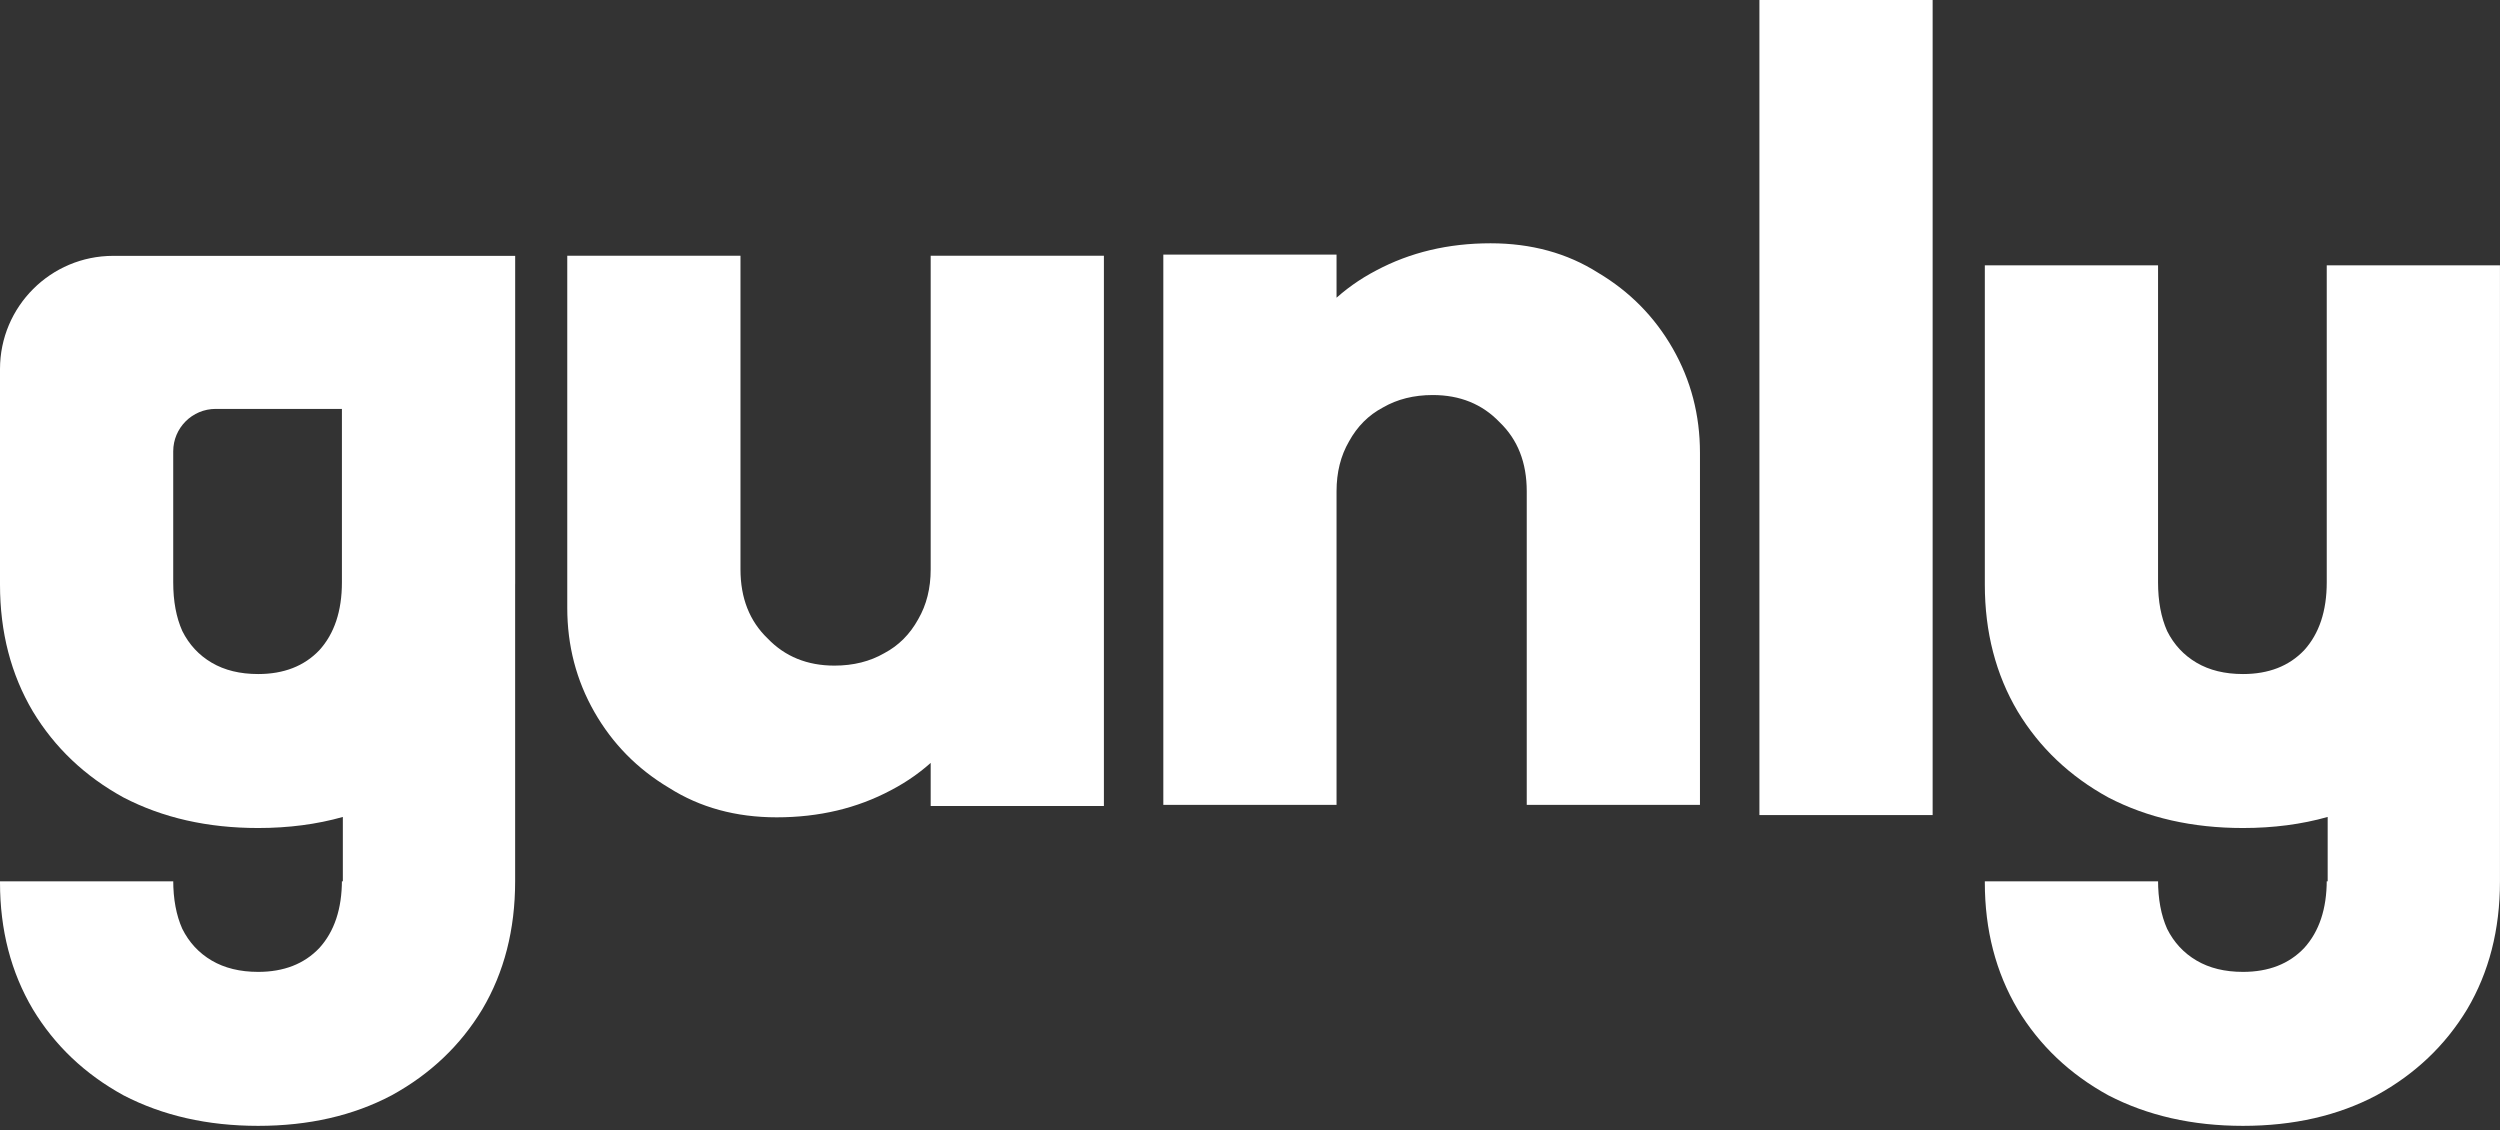
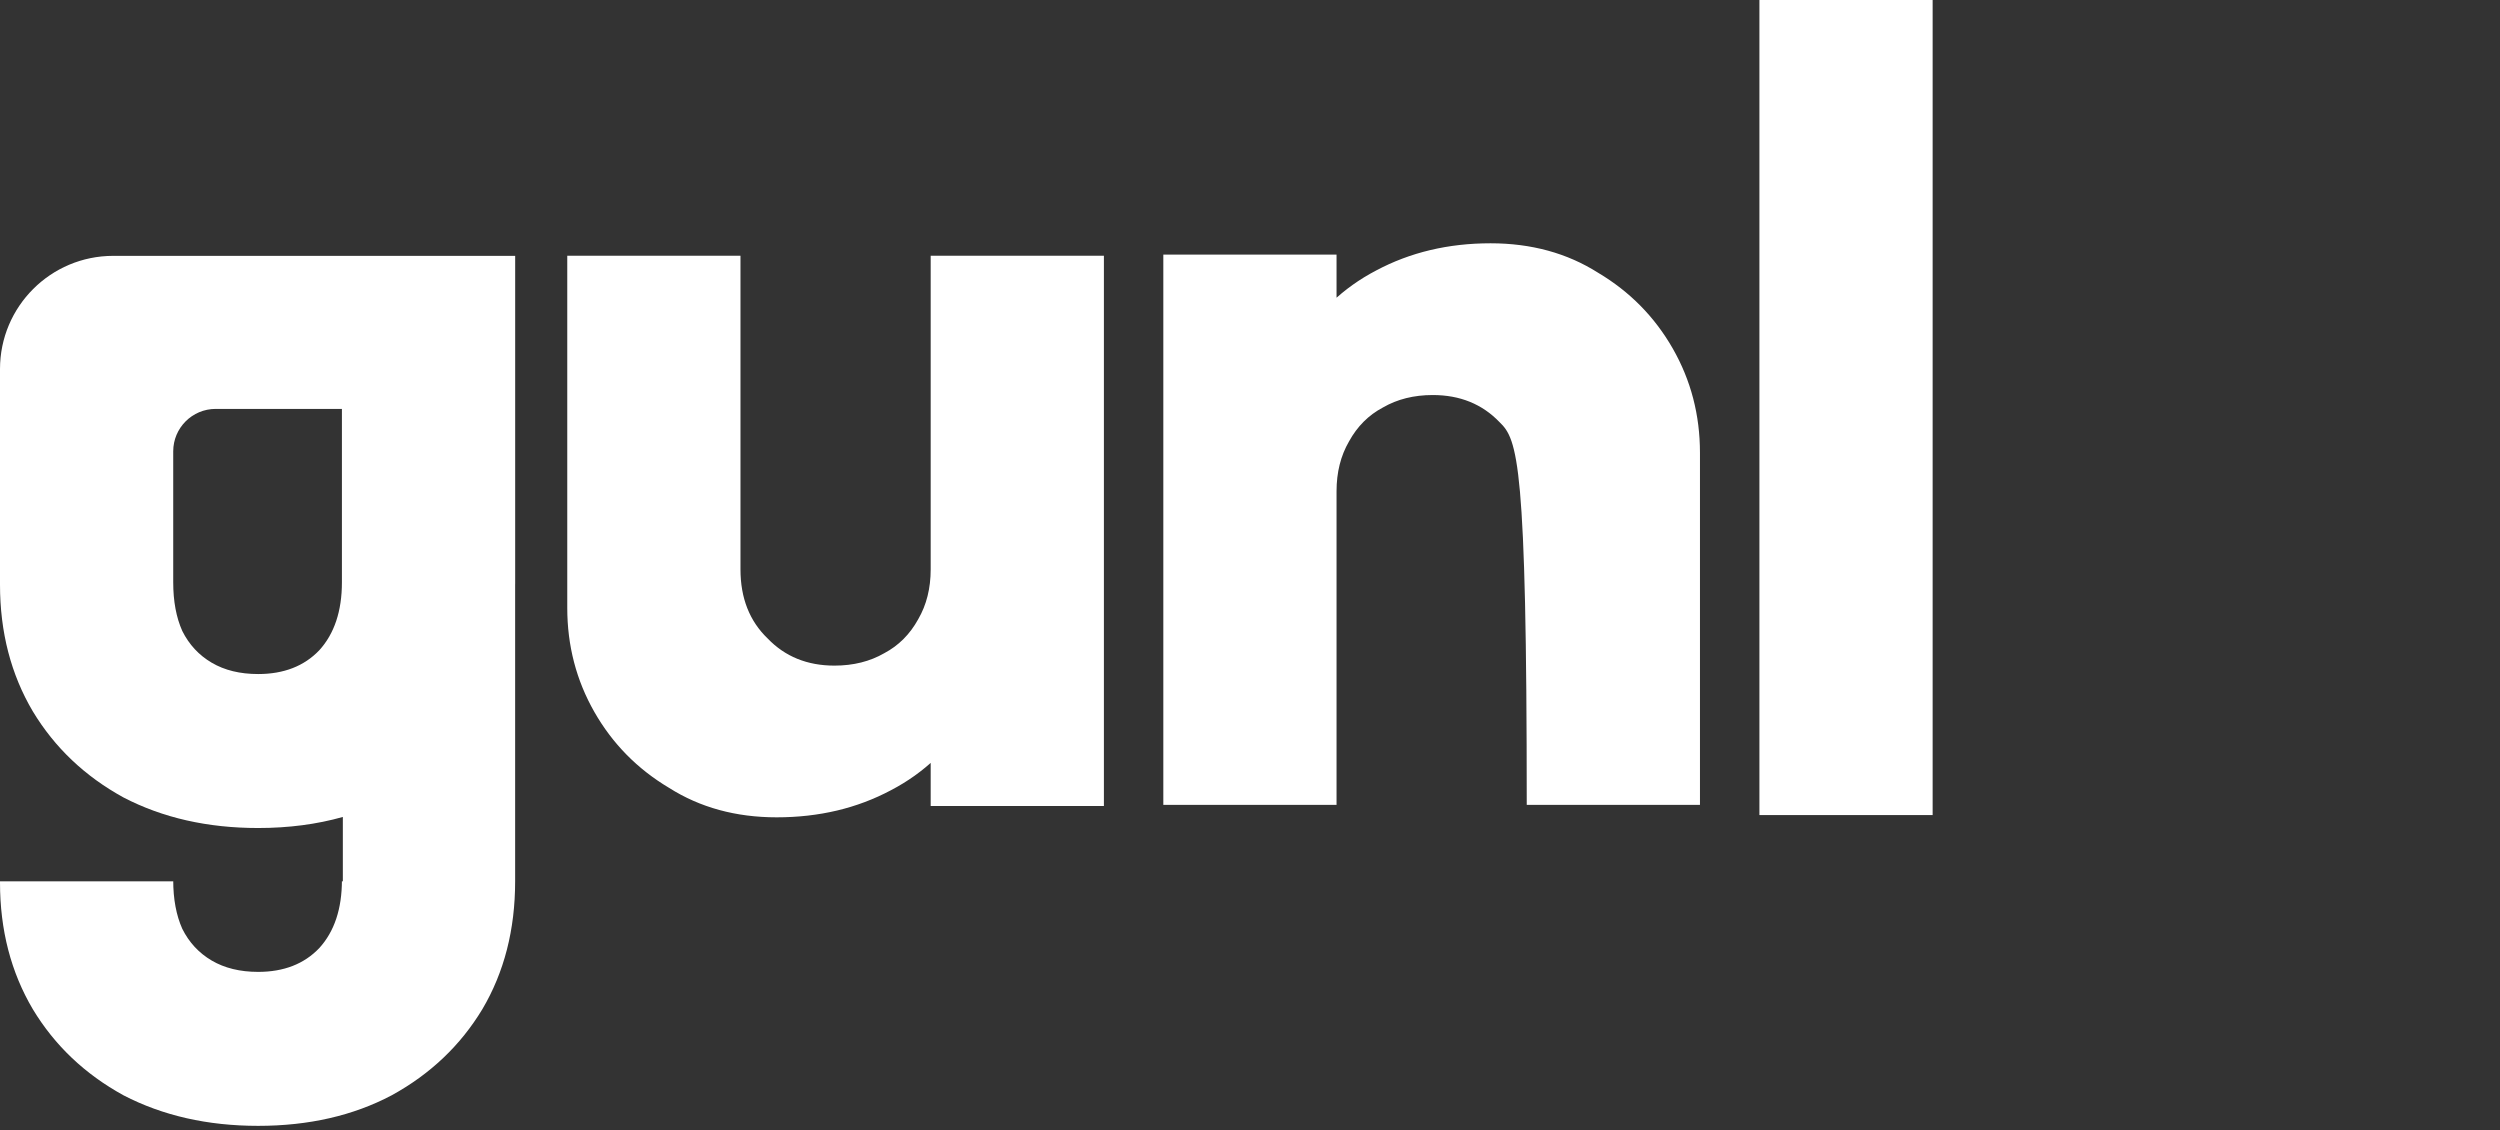
<svg xmlns="http://www.w3.org/2000/svg" width="73" height="33" viewBox="0 0 73 33" fill="none">
  <rect x="0" y="0" width="73" height="33" fill="#333333" stroke="none" />
  <g id="Group 9">
    <path id="Vector" d="M51.375 23.8V0H56.433V23.8H51.375Z" fill="white" />
    <path id="Vector_2" d="M21.622 7.468L21.622 16.626C21.622 17.463 21.887 18.136 22.415 18.643C22.922 19.172 23.573 19.436 24.366 19.436C24.917 19.436 25.402 19.315 25.821 19.073C26.239 18.852 26.57 18.521 26.812 18.081C27.055 17.662 27.176 17.177 27.176 16.626L29.127 17.585C29.127 18.841 28.851 19.943 28.3 20.891C27.749 21.838 26.989 22.566 26.019 23.073C25.027 23.602 23.914 23.866 22.68 23.866C21.49 23.866 20.443 23.58 19.539 23.007C18.613 22.456 17.886 21.717 17.357 20.792C16.828 19.866 16.564 18.852 16.564 17.75L16.564 7.468L21.622 7.468ZM32.234 7.468L32.234 23.536L27.176 23.536L27.176 7.468L32.234 7.468Z" fill="white" />
-     <path id="Vector_3" d="M44.581 23.502L44.581 14.345C44.581 13.507 44.317 12.835 43.788 12.328C43.281 11.799 42.631 11.535 41.837 11.535C41.286 11.535 40.801 11.656 40.383 11.898C39.964 12.119 39.633 12.449 39.391 12.89C39.148 13.309 39.027 13.794 39.027 14.345L37.076 13.386C37.076 12.13 37.352 11.028 37.903 10.08C38.454 9.132 39.214 8.405 40.184 7.898C41.176 7.369 42.289 7.104 43.523 7.104C44.713 7.104 45.76 7.391 46.664 7.964C47.59 8.515 48.317 9.253 48.846 10.179C49.375 11.105 49.639 12.119 49.639 13.221L49.639 23.502L44.581 23.502ZM33.969 23.502L33.969 7.435L39.027 7.435L39.027 23.502L33.969 23.502Z" fill="white" />
-     <path id="Union" d="M65.495 24.178C64.018 24.178 62.707 23.881 61.561 23.285C60.437 22.668 59.555 21.831 58.916 20.773C58.277 19.693 57.957 18.459 57.957 17.07V7.747H63.015V17.004C63.015 17.555 63.103 18.029 63.28 18.426C63.478 18.822 63.765 19.131 64.139 19.351C64.514 19.572 64.966 19.682 65.495 19.682C66.244 19.682 66.839 19.45 67.28 18.988C67.721 18.503 67.941 17.841 67.941 17.004V7.747H72.999V17.037C72.999 17.048 72.999 17.058 72.999 17.069V25.734C72.999 27.145 72.68 28.39 72.041 29.47C71.402 30.528 70.52 31.365 69.396 31.982C68.272 32.577 66.972 32.875 65.495 32.875C64.018 32.875 62.707 32.577 61.561 31.982C60.437 31.365 59.555 30.528 58.916 29.47C58.277 28.39 57.957 27.155 57.957 25.767V25.734H63.015V25.701C63.015 26.252 63.103 26.726 63.28 27.122C63.478 27.519 63.765 27.828 64.139 28.048C64.514 28.269 64.966 28.379 65.495 28.379C66.244 28.379 66.839 28.147 67.28 27.684C67.721 27.2 67.941 26.538 67.941 25.701V25.734H67.968V23.855C67.207 24.07 66.383 24.178 65.495 24.178Z" fill="white" />
+     <path id="Vector_3" d="M44.581 23.502C44.581 13.507 44.317 12.835 43.788 12.328C43.281 11.799 42.631 11.535 41.837 11.535C41.286 11.535 40.801 11.656 40.383 11.898C39.964 12.119 39.633 12.449 39.391 12.89C39.148 13.309 39.027 13.794 39.027 14.345L37.076 13.386C37.076 12.13 37.352 11.028 37.903 10.08C38.454 9.132 39.214 8.405 40.184 7.898C41.176 7.369 42.289 7.104 43.523 7.104C44.713 7.104 45.76 7.391 46.664 7.964C47.59 8.515 48.317 9.253 48.846 10.179C49.375 11.105 49.639 12.119 49.639 13.221L49.639 23.502L44.581 23.502ZM33.969 23.502L33.969 7.435L39.027 7.435L39.027 23.502L33.969 23.502Z" fill="white" />
    <path id="Union_2" fill-rule="evenodd" clip-rule="evenodd" d="M3.604 23.285C4.75 23.881 6.061 24.178 7.538 24.178C8.426 24.178 9.25 24.07 10.011 23.855V25.734H9.984V25.701C9.984 26.538 9.764 27.2 9.323 27.684C8.882 28.147 8.287 28.379 7.538 28.379C7.009 28.379 6.557 28.268 6.182 28.048C5.808 27.828 5.521 27.519 5.323 27.122C5.146 26.726 5.058 26.252 5.058 25.701V25.734H0V25.767C0 27.155 0.32 28.39 0.959 29.47C1.598 30.528 2.48 31.365 3.604 31.982C4.75 32.577 6.061 32.875 7.538 32.875C9.014 32.875 10.315 32.577 11.439 31.982C12.563 31.365 13.445 30.528 14.084 29.47C14.723 28.39 15.042 27.145 15.042 25.734V17.069C15.042 17.058 15.043 17.048 15.043 17.037V7.471H3.306C1.48 7.471 0 8.951 0 10.777V17.07C0 18.459 0.32 19.693 0.959 20.773C1.598 21.831 2.48 22.668 3.604 23.285ZM6.298 11.94C5.613 11.94 5.058 12.495 5.058 13.179V17.004C5.058 17.555 5.146 18.029 5.323 18.425C5.521 18.822 5.808 19.131 6.182 19.351C6.557 19.572 7.009 19.682 7.538 19.682C8.287 19.682 8.882 19.45 9.323 18.988C9.764 18.503 9.984 17.841 9.984 17.004V11.94H6.298Z" fill="white" />
  </g>
</svg>